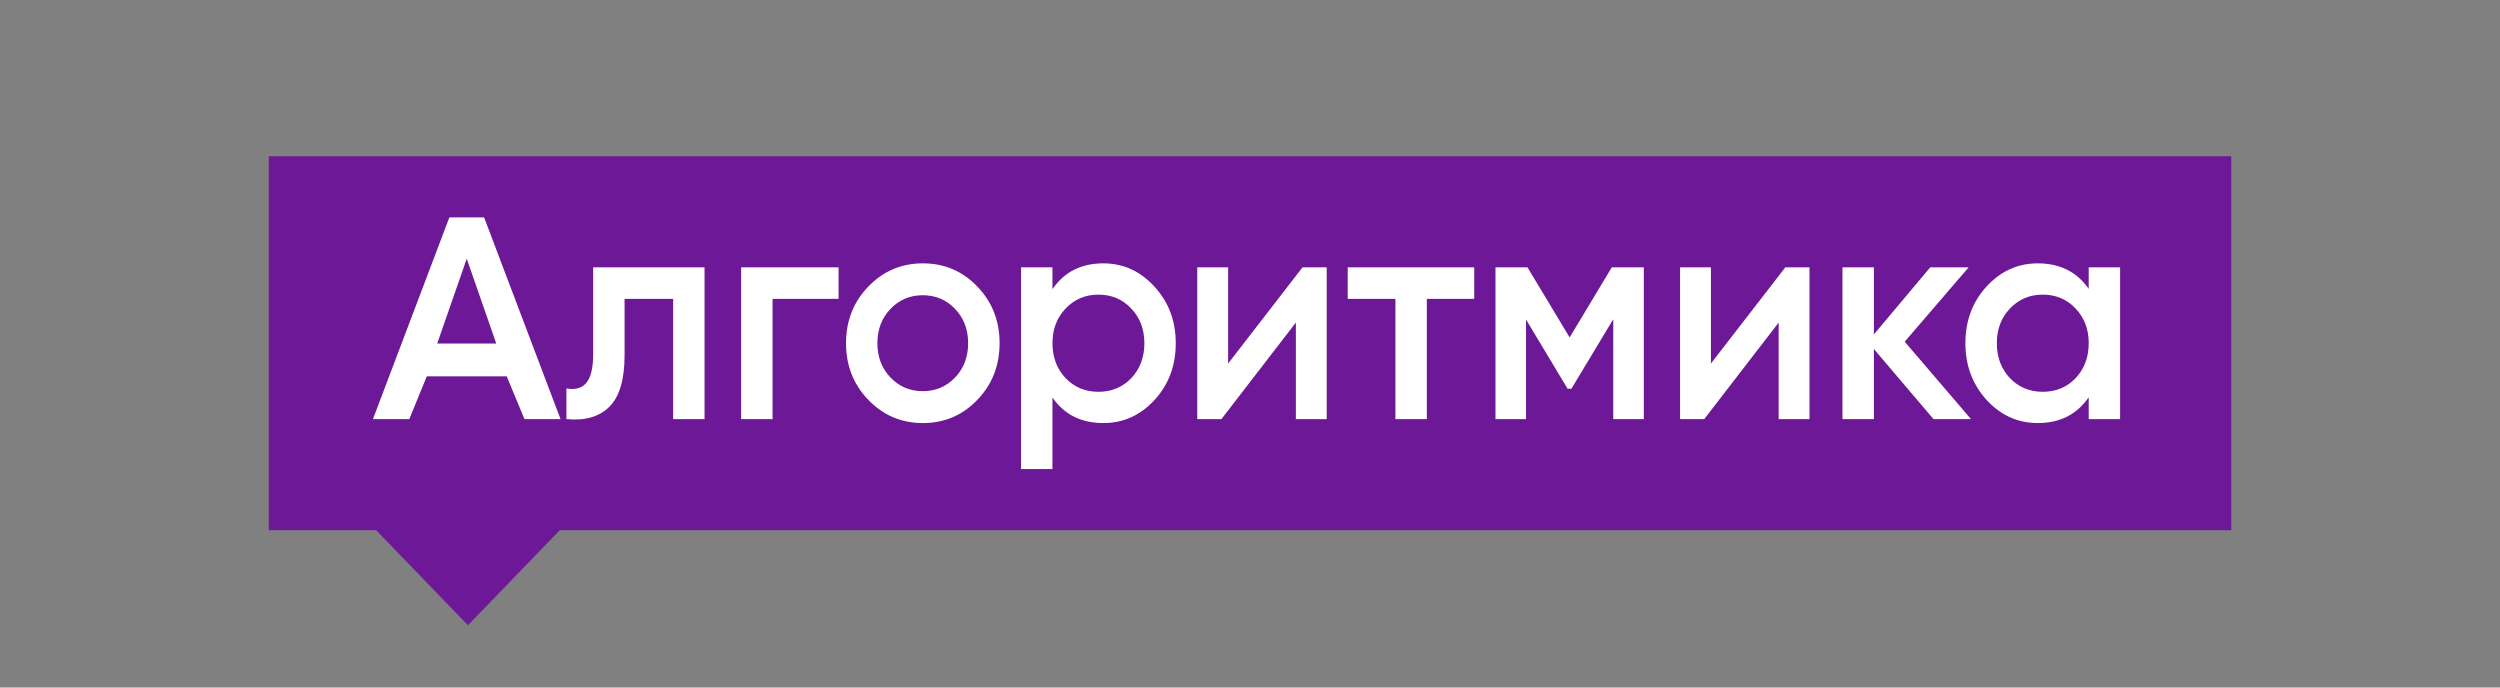
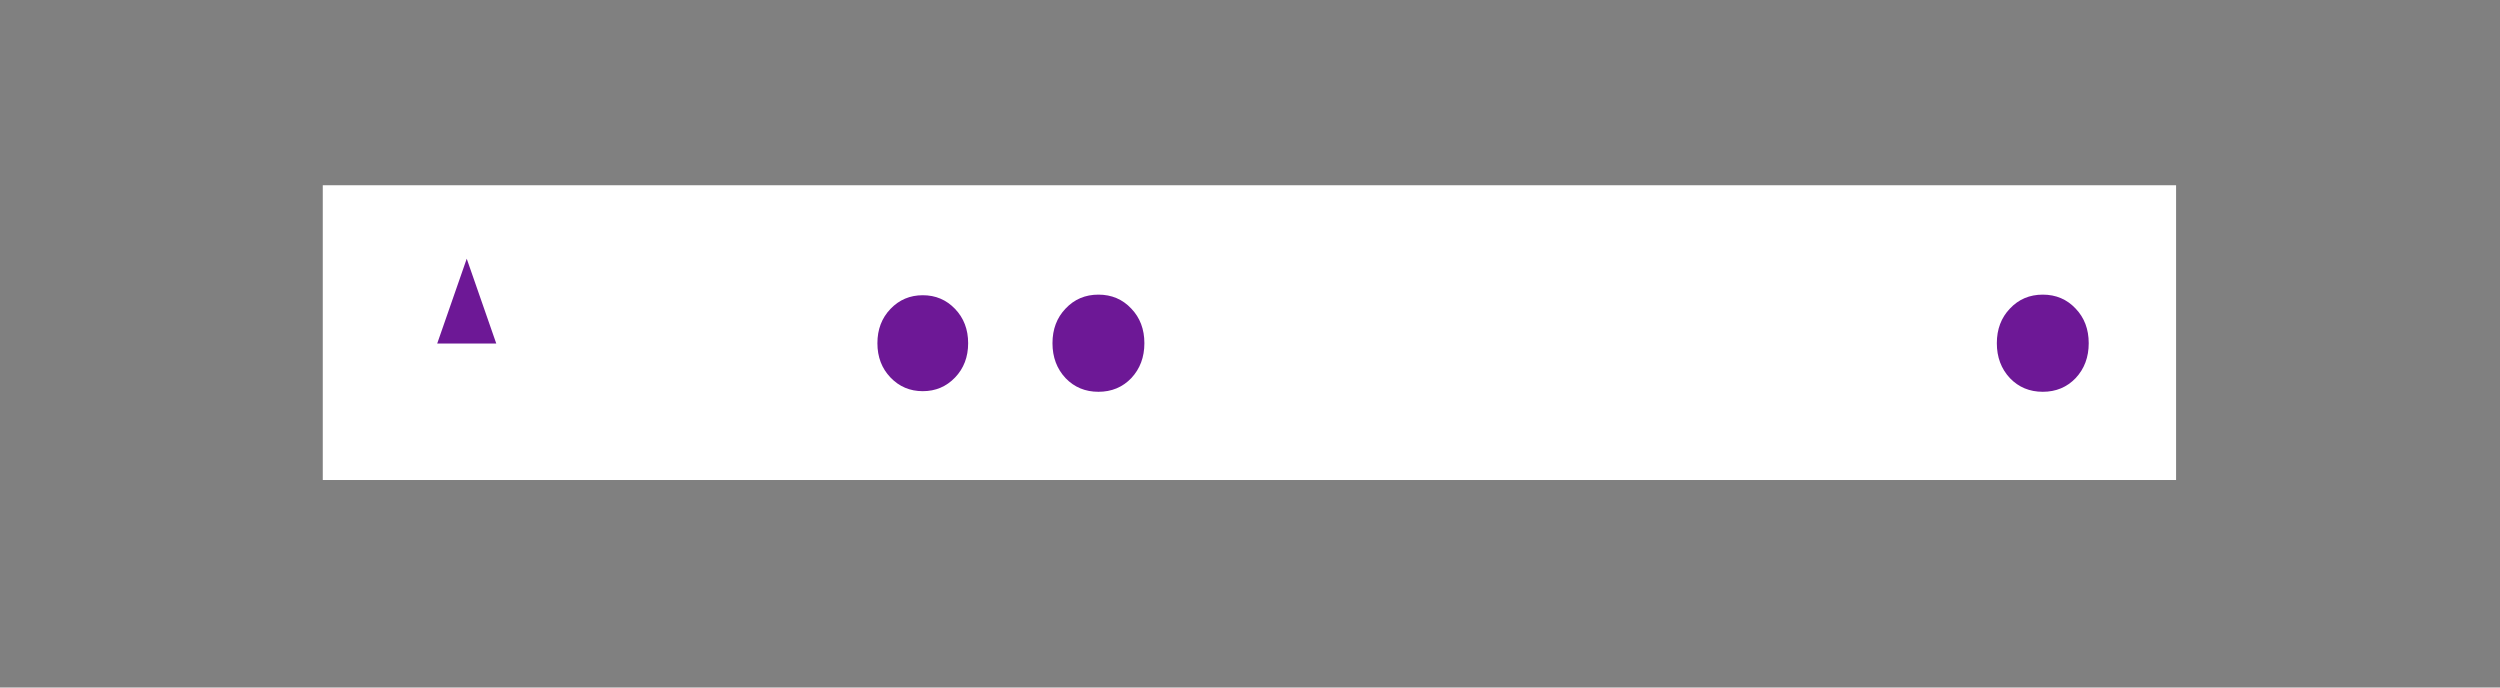
<svg xmlns="http://www.w3.org/2000/svg" width="400" height="110" viewBox="0 0 400 110" fill="none">
  <rect x="0" y="0" width="400" height="110" fill="#808080" stroke="none" />
  <rect x="51.643" y="29.64" width="296.53" height="47.161" fill="white" />
-   <path d="M89.775 84.61L74.87 100.038L59.902 84.544L89.775 84.61Z" fill="#6D1896" />
  <path d="M74.677 41.395L79.401 54.962H69.953L74.677 41.395Z" fill="#6D1896" />
  <path d="M147.644 62.588C145.597 62.588 143.875 61.859 142.479 60.402C141.083 58.945 140.385 57.115 140.385 54.913C140.385 52.711 141.083 50.881 142.479 49.423C143.875 47.966 145.597 47.237 147.644 47.237C149.692 47.237 151.413 47.966 152.809 49.423C154.205 50.881 154.903 52.711 154.903 54.913C154.903 57.115 154.205 58.945 152.809 60.402C151.413 61.859 149.692 62.588 147.644 62.588Z" fill="#6D1896" />
  <path d="M170.491 60.5C171.887 61.957 173.639 62.686 175.749 62.686C177.858 62.686 179.611 61.957 181.007 60.5C182.403 59.01 183.101 57.148 183.101 54.913C183.101 52.678 182.403 50.833 181.007 49.375C179.611 47.886 177.858 47.141 175.749 47.141C173.639 47.141 171.887 47.886 170.491 49.375C169.095 50.833 168.397 52.678 168.397 54.913C168.397 57.148 169.095 59.01 170.491 60.5Z" fill="#6D1896" />
  <path d="M321.586 60.5C322.983 61.957 324.735 62.686 326.843 62.686C328.954 62.686 330.706 61.957 332.103 60.5C333.498 59.01 334.195 57.148 334.195 54.913C334.195 52.678 333.498 50.833 332.103 49.375C330.706 47.886 328.954 47.141 326.843 47.141C324.735 47.141 322.983 47.886 321.586 49.375C320.191 50.833 319.494 52.678 319.494 54.913C319.494 57.148 320.191 59.01 321.586 60.5Z" fill="#6D1896" />
-   <path fill-rule="evenodd" clip-rule="evenodd" d="M357 25H43V84.828H357V25ZM81.069 60.209L83.915 67.058H89.685L77.457 34.779H71.899L59.672 67.058H65.489L68.287 60.209H81.069ZM138.948 63.998C141.337 66.459 144.237 67.69 147.649 67.69C151.093 67.69 153.993 66.459 156.351 63.998C158.739 61.536 159.934 58.508 159.934 54.913C159.934 51.319 158.739 48.291 156.351 45.829C153.993 43.368 151.093 42.137 147.649 42.137C144.237 42.137 141.337 43.368 138.948 45.829C136.559 48.291 135.365 51.319 135.365 54.913C135.365 58.508 136.559 61.536 138.948 63.998ZM112.727 42.769V67.058H107.701V47.821H99.931V56.857C99.931 60.711 99.124 63.447 97.511 65.067C95.898 66.686 93.603 67.35 90.625 67.058V62.152C92.052 62.411 93.122 62.103 93.835 61.229C94.549 60.354 94.906 58.816 94.906 56.614V42.769H112.727ZM134.171 42.769V47.821H123.608V67.058H118.583V42.769H134.171ZM176.535 42.137C179.73 42.137 182.46 43.384 184.724 45.878C186.989 48.339 188.121 51.351 188.121 54.913C188.121 58.508 186.989 61.536 184.724 63.998C182.46 66.459 179.73 67.69 176.535 67.69C172.998 67.69 170.284 66.329 168.391 63.609V75.048H163.366V42.769H168.391V46.267C170.284 43.514 172.998 42.137 176.535 42.137ZM212.271 42.769H208.409L196.496 58.168V42.769H191.564V67.058H195.426L207.338 51.61V67.058H212.271V42.769ZM235.877 42.769V47.821H228.292V67.058H223.267V47.821H215.635V42.769H235.877ZM258.122 67.058H263.008V42.769H257.889L251.142 53.991L244.395 42.769H239.277V67.058H244.163V51.124L250.816 62.2H251.422L258.122 51.076V67.058ZM285.657 42.769H289.519V67.058H284.587V51.61L272.675 67.058H268.813V42.769H273.745V58.168L285.657 42.769ZM309.359 67.058H315.361L304.753 54.671L314.989 42.769H308.846L299.821 53.505V42.769H294.794V67.058H299.821V55.837L309.359 67.058ZM334.192 42.769H339.219V67.058H334.192V63.56C332.302 66.313 329.588 67.69 326.051 67.69C322.855 67.69 320.125 66.459 317.86 63.998C315.597 61.504 314.464 58.476 314.464 54.913C314.464 51.319 315.597 48.291 317.86 45.829C320.125 43.368 322.855 42.137 326.051 42.137C329.588 42.137 332.302 43.498 334.192 46.218V42.769Z" fill="#6D1896" />
</svg>